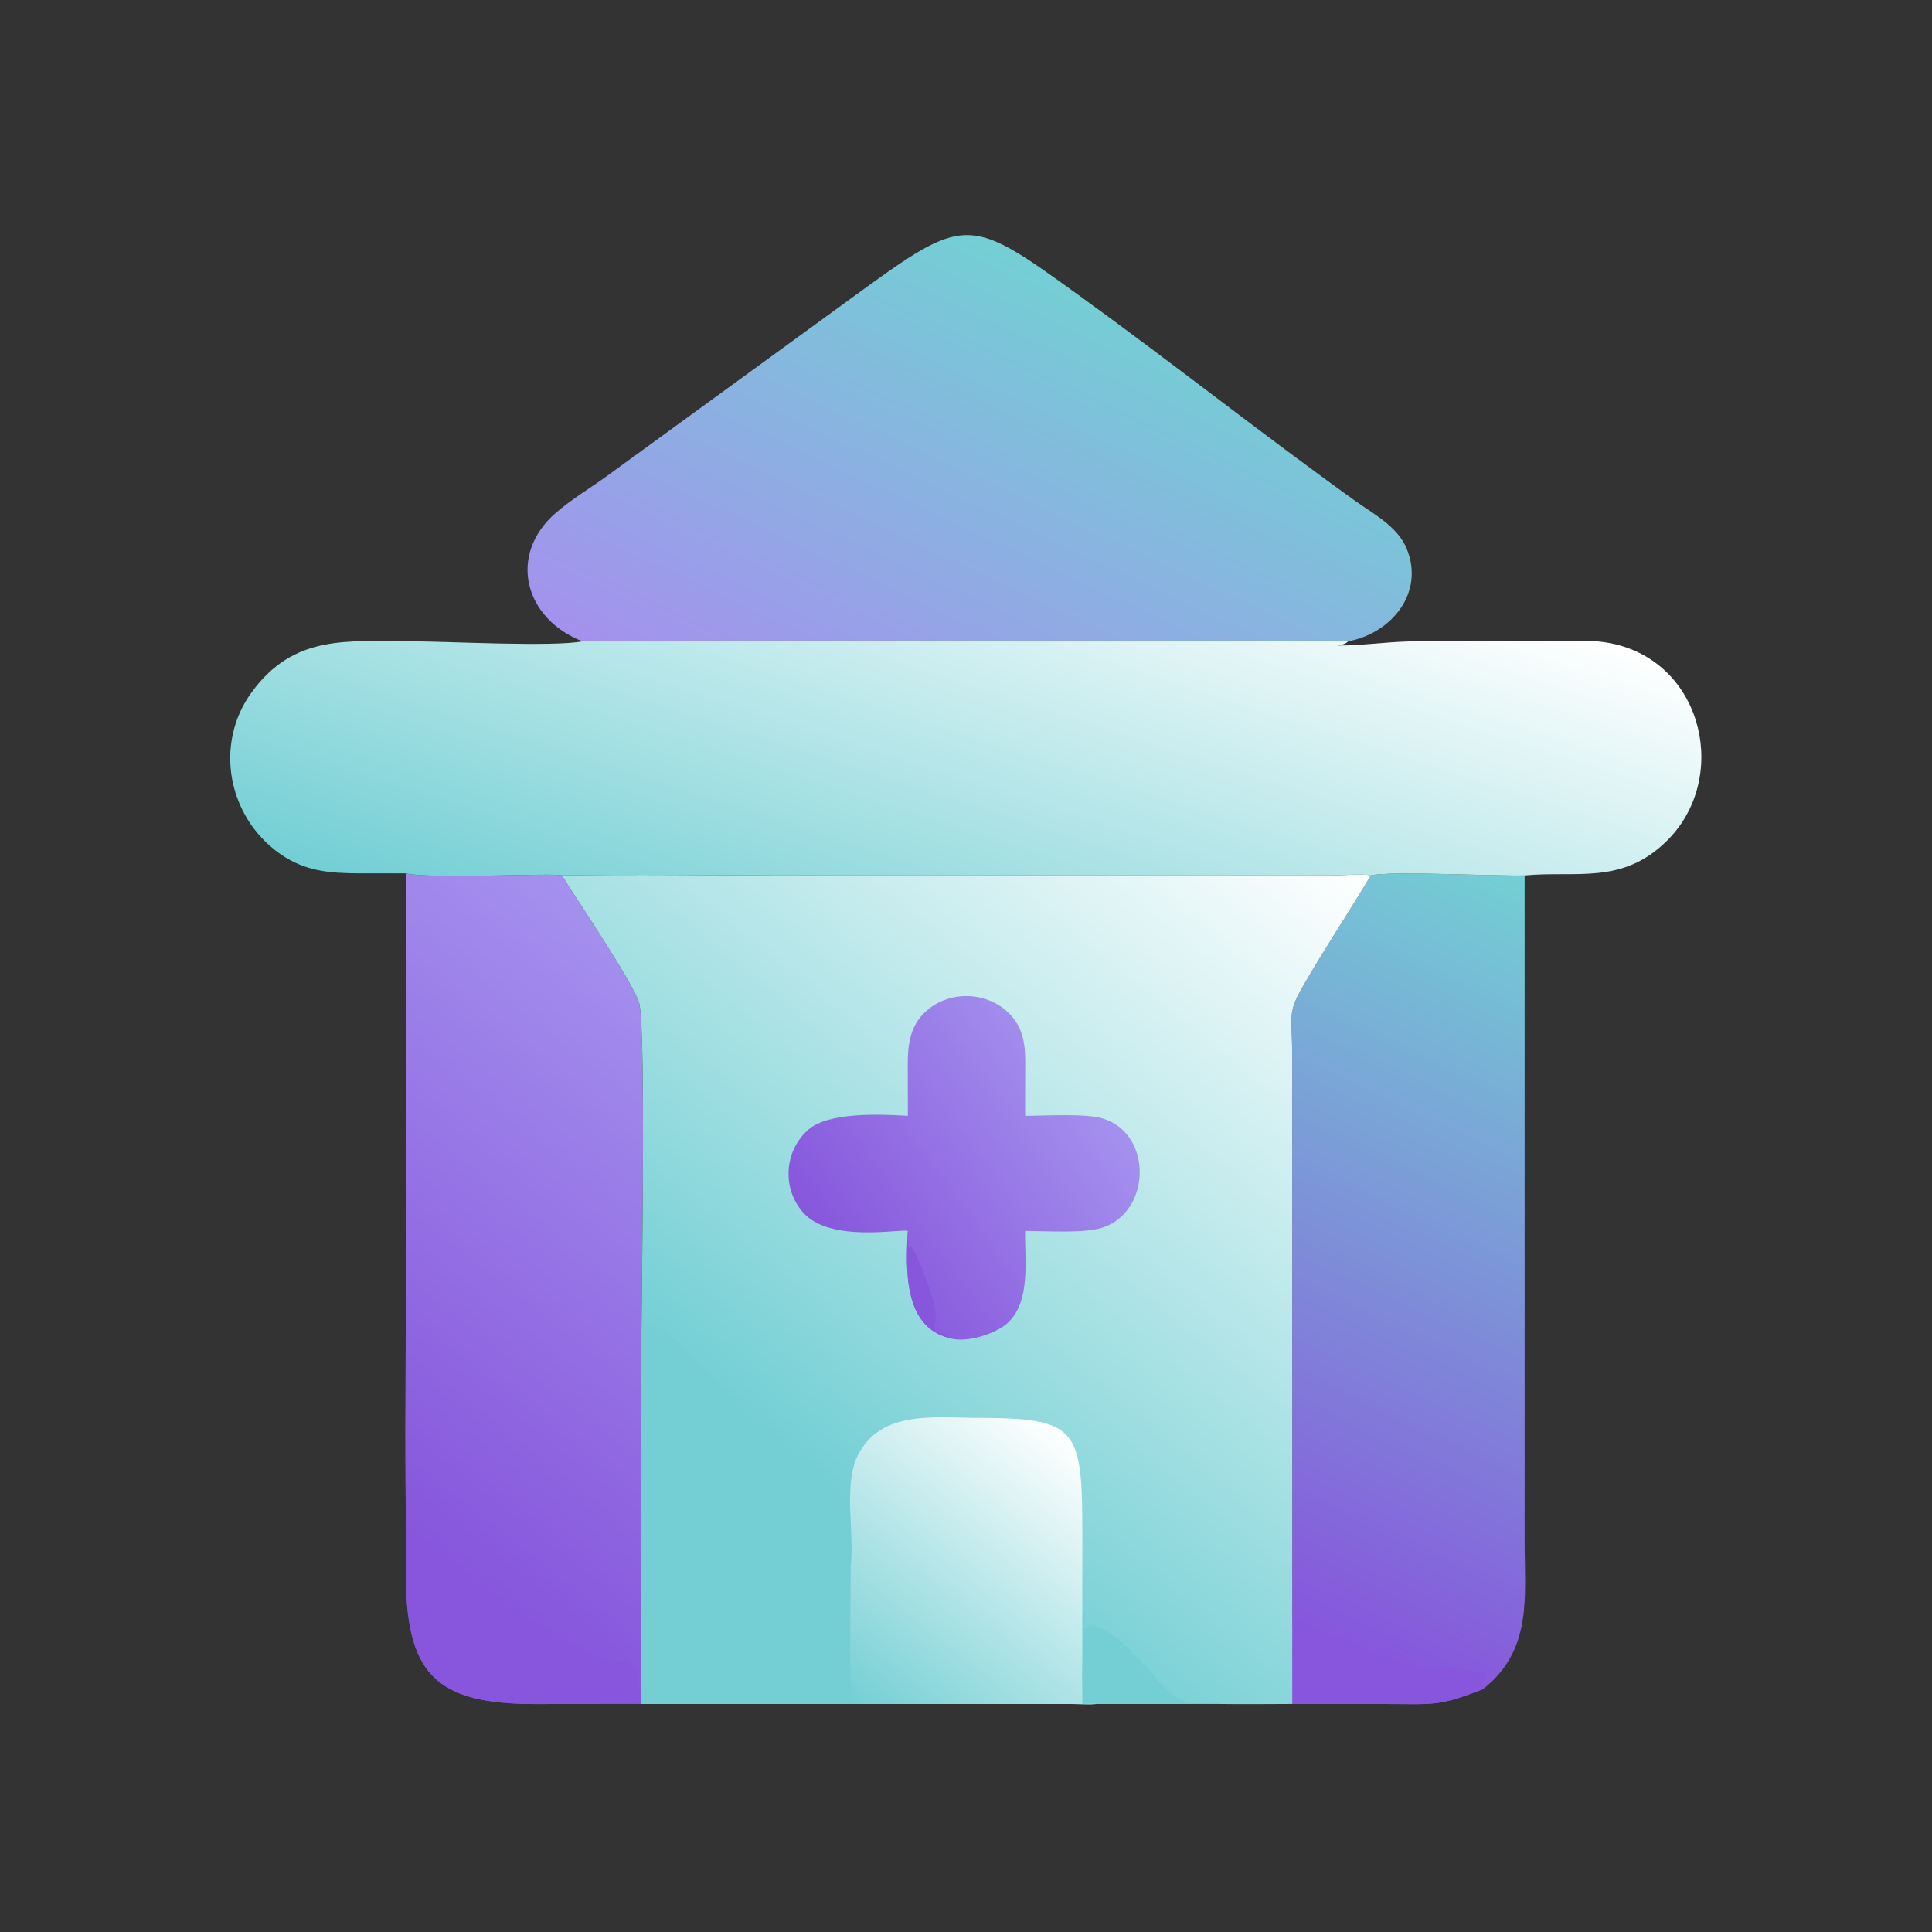
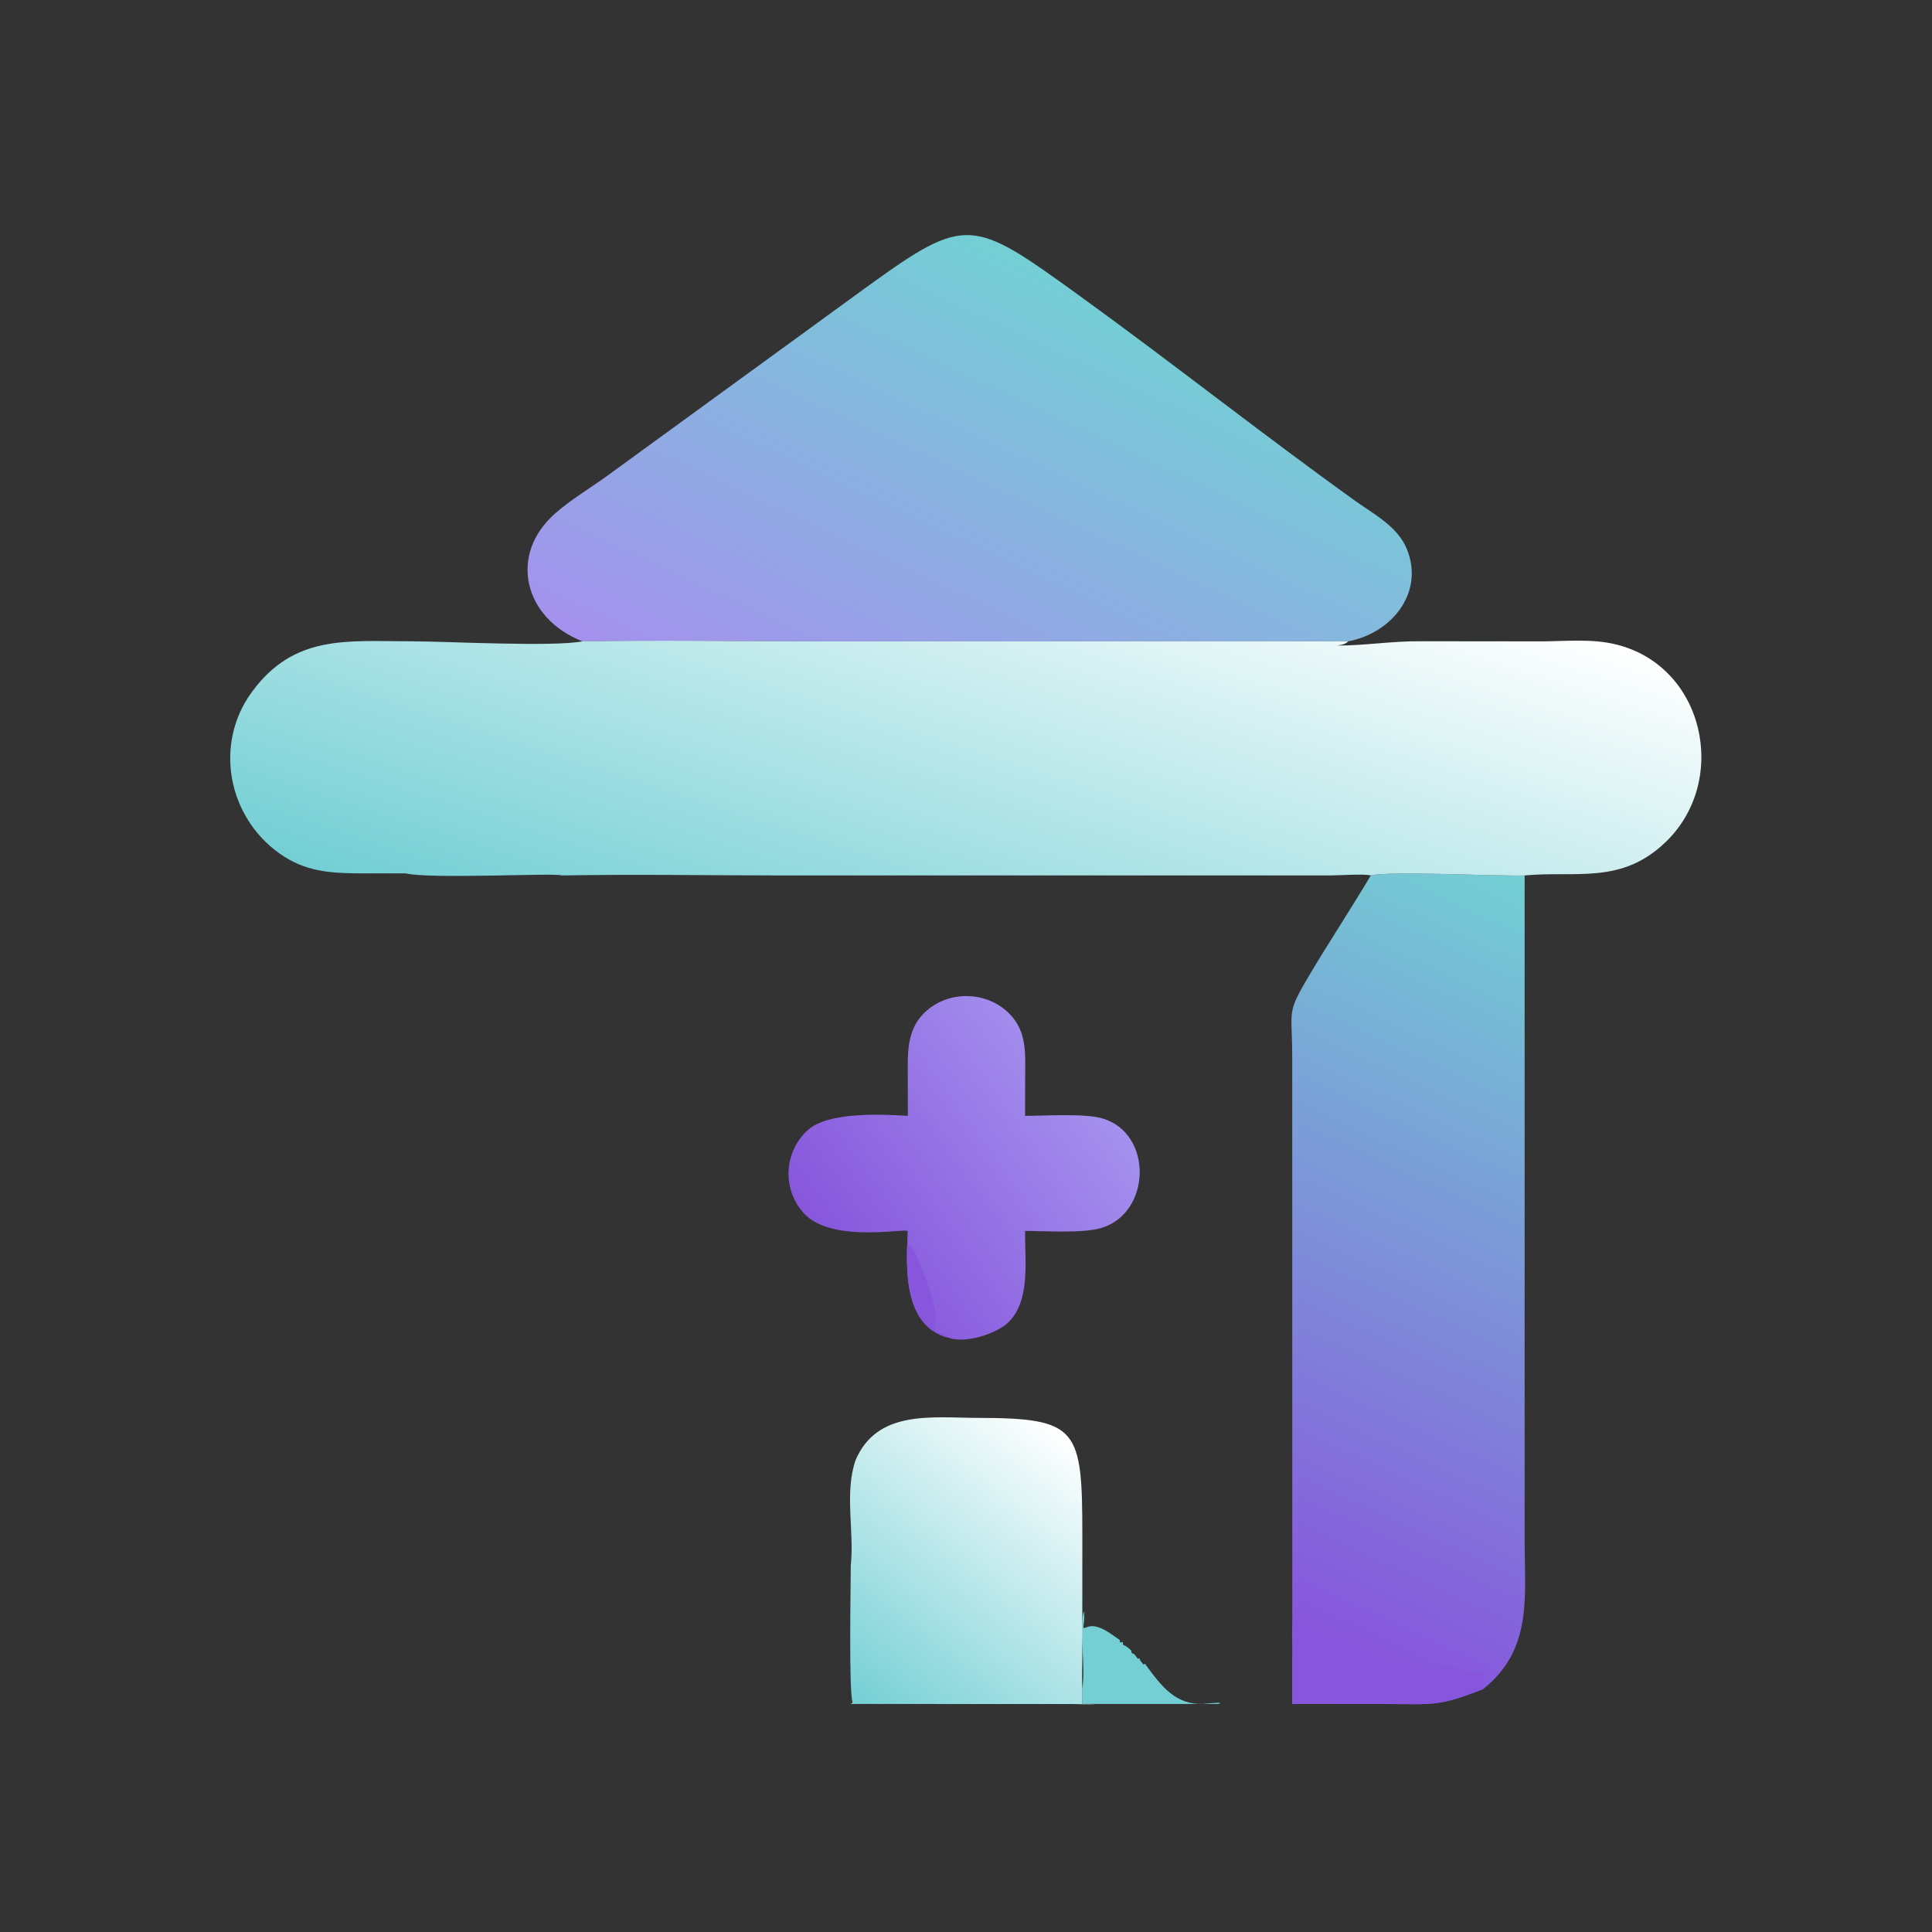
<svg xmlns="http://www.w3.org/2000/svg" width="46" height="46" viewBox="0 0 46 46" fill="none">
  <rect x="0" y="0" width="46" height="46" fill="#333333" stroke="none" />
  <path d="M32.638 20.844C33.07 20.733 35.661 20.865 36.301 20.844L36.301 36.707C36.302 38.038 36.489 39.283 35.312 40.217C34.233 40.637 34.157 40.573 32.974 40.572L30.768 40.571V39.444L30.767 25.176C30.767 23.996 30.613 24.163 31.196 23.183C31.665 22.395 32.17 21.632 32.638 20.844Z" fill="url(#paint0_linear_321_4477)" />
  <path d="M30.768 39.444C30.818 39.235 30.689 38.716 30.832 38.582C31.067 38.592 31.265 38.822 31.47 38.917C31.6 38.977 31.776 38.944 31.914 38.994C32.529 39.217 33.2 39.58 33.836 39.702C34.118 39.756 34.402 39.664 34.675 39.707C34.908 39.743 35.06 39.836 35.306 39.801L35.345 39.796C35.337 39.917 35.322 40.069 35.312 40.217C34.233 40.637 34.157 40.573 32.974 40.572L30.768 40.571V39.444Z" fill="#8756DC" />
-   <path d="M9.663 20.795C10.249 20.936 13.248 20.777 13.376 20.844C13.749 21.443 15.033 23.332 15.213 23.866C15.405 24.435 15.248 32.212 15.262 33.226C15.248 34.059 15.262 34.892 15.262 35.725L15.262 40.571H14.218L12.738 40.573C10.32 40.574 9.66 39.816 9.662 37.415L9.663 35.96C9.633 34.278 9.663 32.59 9.663 30.907V20.795Z" fill="url(#paint1_linear_321_4477)" />
-   <path d="M9.663 35.96C9.694 36.262 9.675 36.565 9.693 36.867L9.703 36.872L9.704 36.914C9.708 36.726 9.669 36.548 9.663 36.362L9.821 36.427C10.031 36.515 10.152 36.744 10.313 36.895C10.426 37.002 10.595 37.025 10.72 37.115C10.865 37.221 10.938 37.401 11.08 37.51C11.362 37.727 13.661 39.2 13.914 39.314C14.012 39.284 14.026 39.298 14.1 39.366C14.65 39.878 15.184 38.962 15.262 40.571C15.085 40.543 14.335 40.49 14.218 40.571L12.738 40.573C10.32 40.574 9.66 39.816 9.662 37.415L9.663 35.96Z" fill="#8756DC" />
  <path d="M13.869 15.27C12.47 14.726 12.092 13.203 13.23 12.214C13.608 11.884 14.063 11.616 14.47 11.32L20.654 6.82C23.015 5.111 23.16 5.206 25.681 7.026C27.898 8.628 30.042 10.329 32.265 11.924C32.712 12.244 33.276 12.534 33.495 13.069C33.923 14.114 33.131 15.078 32.099 15.27L19.604 15.271C17.694 15.271 15.778 15.236 13.869 15.27Z" fill="url(#paint2_linear_321_4477)" />
  <path d="M32.099 15.27C32.025 15.347 31.942 15.349 31.842 15.37C32.5 15.373 33.135 15.26 33.856 15.268L36.734 15.271C37.31 15.265 37.915 15.205 38.481 15.345C40.584 15.864 41.166 18.567 39.682 20.026C38.615 21.074 37.528 20.728 36.301 20.844C35.661 20.865 33.07 20.733 32.638 20.844C32.498 20.801 31.867 20.843 31.679 20.844L18.639 20.844C16.887 20.843 15.128 20.813 13.376 20.844C13.248 20.777 10.249 20.936 9.663 20.795L8.567 20.795C7.849 20.79 7.26 20.751 6.655 20.321C5.425 19.446 5.093 17.722 5.989 16.487C6.997 15.098 8.27 15.269 9.777 15.269C10.624 15.269 13.153 15.408 13.868 15.27C15.777 15.236 17.694 15.271 19.603 15.271L32.099 15.27Z" fill="url(#paint3_linear_321_4477)" />
-   <path d="M13.377 20.844C15.129 20.814 16.887 20.843 18.64 20.844L31.68 20.844C31.867 20.844 32.498 20.801 32.638 20.844C32.17 21.632 31.665 22.395 31.197 23.183C30.613 24.163 30.767 23.997 30.767 25.176L30.768 39.444V40.571C30.18 40.572 29.593 40.58 29.005 40.571H26.13C25.929 40.587 25.721 40.572 25.519 40.572L20.257 40.571H15.262L15.262 35.725C15.262 34.892 15.248 34.058 15.262 33.226C15.248 32.212 15.405 24.435 15.214 23.866C15.033 23.332 13.749 21.443 13.377 20.844Z" fill="url(#paint4_linear_321_4477)" />
  <path d="M25.769 40.217C25.851 39.624 25.701 39.008 25.792 38.404L25.829 38.382L25.836 38.4L25.807 38.366C25.854 38.706 25.705 38.812 25.887 38.739C26.134 38.64 26.461 38.91 26.659 39.046L26.668 39.105C26.712 39.105 26.691 39.11 26.73 39.089L26.741 39.164C26.822 39.194 26.872 39.239 26.934 39.299L26.945 39.357C26.98 39.375 26.96 39.366 27.004 39.382L27.095 39.497L27.133 39.48C27.141 39.556 27.185 39.568 27.22 39.63L27.262 39.615C27.663 40.163 27.993 40.596 28.651 40.568C28.674 40.567 29.222 40.51 29.005 40.571H26.13C26.012 40.56 25.888 40.57 25.769 40.571V40.217Z" fill="#73CFD4" />
  <path d="M21.616 26.568L21.614 25.646C21.613 25.096 21.577 24.544 22.001 24.122C22.555 23.57 23.504 23.584 24.045 24.148C24.453 24.573 24.41 25.084 24.409 25.63L24.407 26.568C24.872 26.567 25.825 26.506 26.239 26.626C27.462 26.978 27.413 28.882 26.221 29.238C25.775 29.37 24.895 29.308 24.407 29.308C24.397 29.991 24.546 30.975 24.002 31.49C23.718 31.759 22.981 31.995 22.591 31.853C21.501 31.586 21.568 30.178 21.616 29.308C21.546 29.294 21.458 29.306 21.387 29.308C20.706 29.36 19.628 29.426 19.132 28.88C18.614 28.308 18.665 27.41 19.243 26.899C19.722 26.476 20.951 26.526 21.616 26.568Z" fill="url(#paint5_linear_321_4477)" />
  <path d="M21.615 29.308C21.651 29.425 21.591 29.606 21.654 29.703L21.67 29.643C21.862 29.88 22.333 31.119 22.276 31.413C22.198 31.817 22.327 31.624 22.591 31.853C21.501 31.586 21.568 30.178 21.615 29.308Z" fill="#8756DC" />
-   <path d="M15.262 33.226C15.392 32.681 15.201 32.11 15.299 31.563L15.344 31.548C15.45 31.607 15.566 31.562 15.667 31.615L15.707 31.636C16.197 31.893 16.535 32.403 16.924 32.787C17.227 33.086 17.673 33.488 18.006 33.777C18.34 34.067 18.957 34.365 19.138 34.77C19.226 34.805 19.667 35.333 19.847 35.477C20.09 35.672 20.084 35.535 20.195 35.562C20.321 36.028 20.128 36.852 20.257 37.267C20.257 37.707 20.206 40.304 20.301 40.531L20.257 40.571H15.262L15.262 35.725C15.262 34.892 15.248 34.058 15.262 33.226Z" fill="#73CFD4" />
  <path d="M20.366 34.776C20.88 33.557 22.19 33.757 23.269 33.759C25.676 33.764 25.77 34 25.77 36.571L25.769 39.27C25.773 39.584 25.755 39.903 25.769 40.217V40.571C25.888 40.57 26.012 40.56 26.13 40.571C25.929 40.588 25.721 40.572 25.519 40.572L20.257 40.571L20.301 40.531C20.206 40.304 20.257 37.707 20.257 37.267C20.342 36.458 20.105 35.562 20.366 34.776Z" fill="url(#paint6_linear_321_4477)" />
  <defs>
    <linearGradient id="paint0_linear_321_4477" x1="30.248" y1="38.354" x2="38.003" y2="21.706" gradientUnits="userSpaceOnUse">
      <stop stop-color="#8756DC" />
      <stop offset="1" stop-color="#73CFD4" />
    </linearGradient>
    <linearGradient id="paint1_linear_321_4477" x1="8.479" y1="35.476" x2="17.41" y2="24.059" gradientUnits="userSpaceOnUse">
      <stop stop-color="#8756DC" />
      <stop offset="1" stop-color="#A491EE" />
    </linearGradient>
    <linearGradient id="paint2_linear_321_4477" x1="20.802" y1="18.465" x2="26.198" y2="6.935" gradientUnits="userSpaceOnUse">
      <stop stop-color="#A491EE" />
      <stop offset="1" stop-color="#73CFD4" />
    </linearGradient>
    <linearGradient id="paint3_linear_321_4477" x1="20.786" y1="24.929" x2="25.215" y2="11.124" gradientUnits="userSpaceOnUse">
      <stop stop-color="#73CFD4" />
      <stop offset="1" stop-color="white" />
    </linearGradient>
    <linearGradient id="paint4_linear_321_4477" x1="18.849" y1="34.661" x2="31.059" y2="19.649" gradientUnits="userSpaceOnUse">
      <stop stop-color="#73CFD4" />
      <stop offset="1" stop-color="white" />
    </linearGradient>
    <linearGradient id="paint5_linear_321_4477" x1="19.955" y1="30.015" x2="25.858" y2="25.693" gradientUnits="userSpaceOnUse">
      <stop stop-color="#8756DC" />
      <stop offset="1" stop-color="#A491EE" />
    </linearGradient>
    <linearGradient id="paint6_linear_321_4477" x1="20.629" y1="40.887" x2="25.702" y2="34.45" gradientUnits="userSpaceOnUse">
      <stop stop-color="#73CFD4" />
      <stop offset="1" stop-color="white" />
    </linearGradient>
  </defs>
</svg>